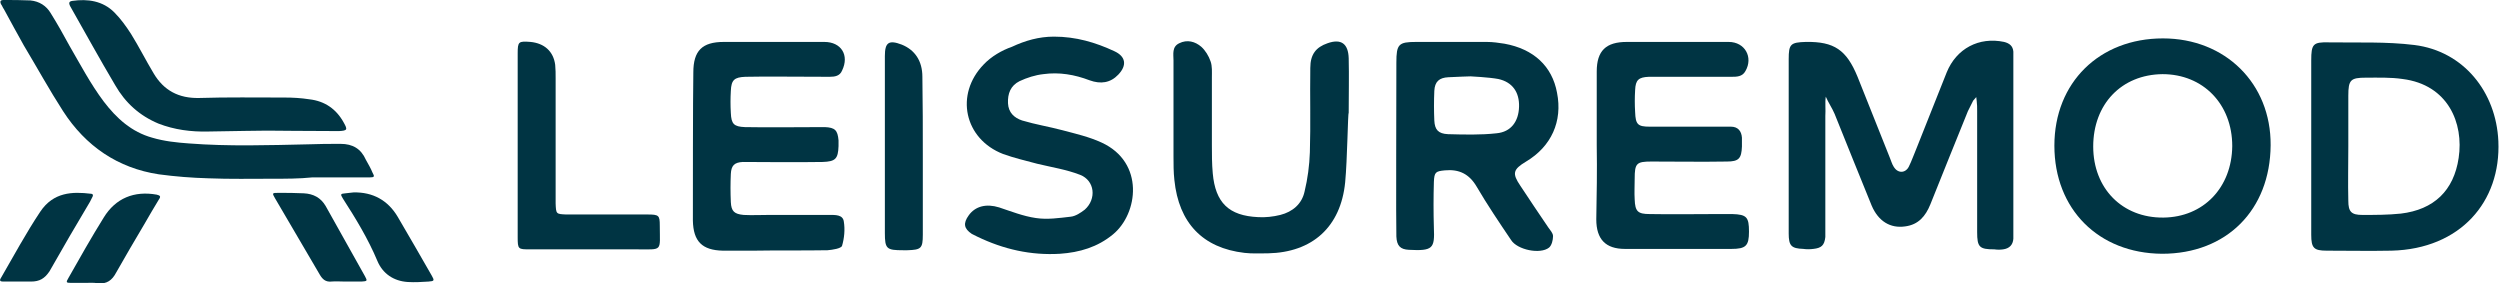
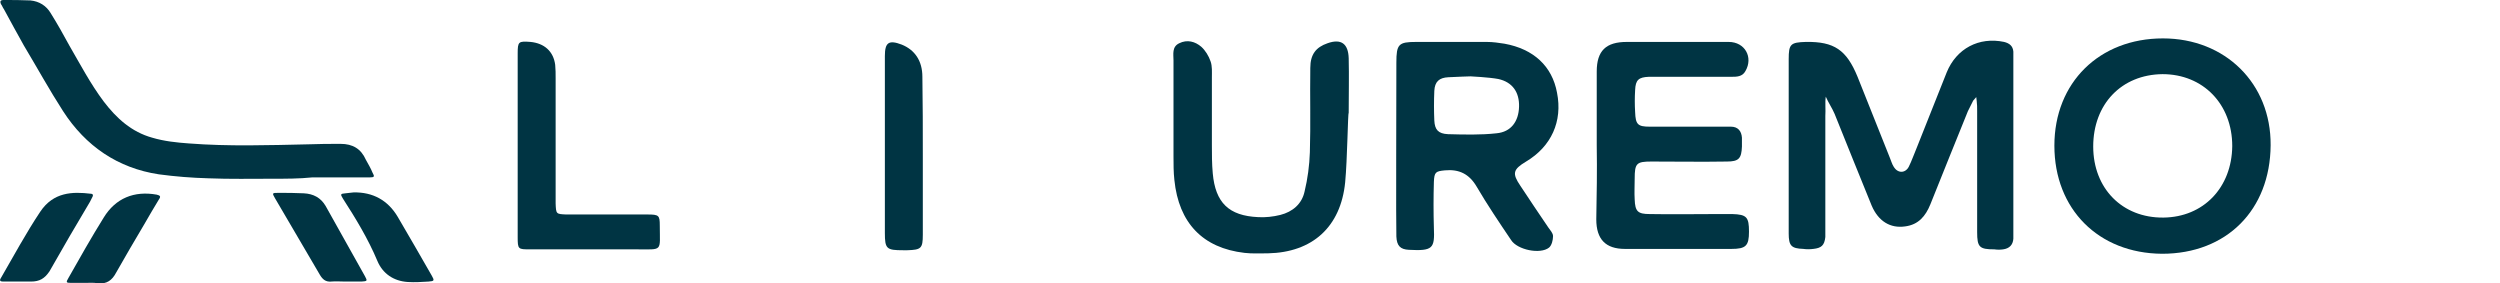
<svg xmlns="http://www.w3.org/2000/svg" width="150" height="17" viewBox="0 0 150 17" fill="none">
  <g clip-path="url(#clip0_642_3581)">
    <path d="M16.364 10.724C15.067 10.724 13.796 10.751 12.498 10.698C11.519 10.671 10.512 10.592 9.533 10.46C7.07 10.089 5.137 8.765 3.787 6.673C2.966 5.402 2.224 4.051 1.43 2.727C1.033 2.012 0.636 1.298 0.238 0.556C0.159 0.45 0.132 0.344 0.053 0.238C-8.74771e-07 0.106 -8.72799e-07 0 0.212 0C0.741 0 1.271 0 1.827 0.026C2.357 0.079 2.78 0.344 3.045 0.794C3.442 1.43 3.813 2.092 4.157 2.727C4.819 3.866 5.428 5.031 6.223 6.09C6.991 7.097 7.891 7.917 9.136 8.262C9.85 8.474 10.592 8.553 11.333 8.606C13.716 8.791 16.126 8.712 18.509 8.659C19.145 8.632 19.807 8.632 20.442 8.632C21.157 8.632 21.66 8.924 21.952 9.586C22.111 9.877 22.243 10.089 22.349 10.354C22.481 10.592 22.481 10.645 22.163 10.645C21.025 10.645 19.886 10.645 18.721 10.645C17.953 10.724 17.159 10.724 16.364 10.724Z" fill="#003443" />
-     <path d="M16.02 7.838C16.02 7.838 13.664 7.865 12.498 7.891C11.466 7.918 10.46 7.785 9.506 7.415C8.368 6.938 7.52 6.17 6.911 5.111C5.984 3.548 5.111 1.96 4.21 0.371C4.104 0.159 4.157 0.08 4.343 0.053C5.269 -0.079 6.17 0.053 6.858 0.742C7.255 1.139 7.573 1.589 7.864 2.039C8.341 2.807 8.738 3.601 9.215 4.396C9.824 5.429 10.724 5.905 11.942 5.879C13.637 5.826 15.358 5.852 17.053 5.852C17.556 5.852 18.059 5.879 18.562 5.958C19.489 6.064 20.178 6.541 20.628 7.362C20.866 7.785 20.84 7.838 20.337 7.865C18.88 7.865 16.02 7.838 16.02 7.838Z" fill="#003443" />
    <path d="M20.734 16.894C20.442 16.894 20.151 16.868 19.86 16.894C19.542 16.921 19.357 16.762 19.198 16.497C18.297 14.961 17.397 13.425 16.497 11.889C16.311 11.572 16.338 11.572 16.709 11.572C17.212 11.572 17.715 11.572 18.218 11.598C18.801 11.625 19.251 11.863 19.542 12.366C20.336 13.77 21.104 15.173 21.899 16.576C22.058 16.868 22.031 16.868 21.687 16.894C21.343 16.894 21.025 16.894 20.734 16.894Z" fill="#003443" />
    <path d="M5.137 16.973C4.846 16.973 4.555 16.973 4.263 16.973C3.972 16.973 3.945 16.947 4.104 16.682C4.793 15.464 5.481 14.246 6.223 13.054C6.938 11.889 8.05 11.439 9.4 11.678C9.612 11.73 9.665 11.783 9.533 11.969C9.241 12.445 8.95 12.948 8.659 13.452C8.076 14.431 7.52 15.385 6.964 16.364C6.726 16.814 6.408 17.053 5.878 17C5.614 16.947 5.375 16.973 5.137 16.973Z" fill="#003443" />
    <path d="M0.185 16.894C0.026 16.894 -0.053 16.841 0.053 16.682C0.821 15.358 1.562 13.982 2.41 12.71C3.204 11.519 4.343 11.492 5.455 11.625C5.508 11.625 5.614 11.651 5.561 11.784C5.508 11.89 5.455 11.995 5.402 12.101C4.581 13.478 3.76 14.882 2.966 16.285C2.674 16.709 2.383 16.894 1.854 16.894C1.615 16.894 1.192 16.894 1.192 16.894C1.192 16.894 0.503 16.894 0.185 16.894Z" fill="#003443" />
    <path d="M21.21 11.545C22.375 11.518 23.276 12.022 23.858 13.001C24.547 14.166 25.209 15.332 25.897 16.523C26.083 16.841 26.056 16.867 25.712 16.894C25.288 16.92 24.891 16.947 24.467 16.92C23.62 16.867 22.958 16.417 22.64 15.649C22.084 14.325 21.343 13.107 20.575 11.916C20.416 11.651 20.416 11.624 20.734 11.598C20.892 11.571 21.051 11.571 21.21 11.545Z" fill="#003443" />
    <path d="M107.322 8.685C107.322 6.964 107.322 5.269 107.322 3.548C107.322 2.648 107.428 2.542 108.355 2.515C110.05 2.489 110.791 2.992 111.453 4.607C112.089 6.223 112.751 7.838 113.386 9.453C113.466 9.639 113.519 9.85 113.625 10.009C113.863 10.406 114.313 10.406 114.525 10.009C114.71 9.639 114.843 9.241 115.002 8.871C115.611 7.361 116.193 5.852 116.802 4.343C117.385 2.913 118.735 2.198 120.245 2.515C120.562 2.595 120.774 2.754 120.801 3.098C120.801 3.283 120.801 3.442 120.801 3.628C120.801 6.991 120.801 10.354 120.801 13.716C120.801 13.928 120.801 14.14 120.801 14.325C120.774 14.696 120.562 14.908 120.192 14.961C120.006 14.987 119.847 14.987 119.662 14.961C118.762 14.961 118.629 14.829 118.629 13.928C118.629 11.519 118.629 9.082 118.629 6.673C118.629 6.461 118.629 6.249 118.603 6.064C118.603 6.037 118.576 5.825 118.576 5.825L118.391 6.037C118.391 6.037 118.179 6.461 118.073 6.673C117.332 8.526 116.564 10.38 115.822 12.26C115.531 12.975 115.107 13.478 114.313 13.584C113.413 13.716 112.698 13.266 112.301 12.339C111.559 10.512 110.818 8.685 110.076 6.832C109.944 6.514 109.679 6.117 109.547 5.799C109.494 6.143 109.547 6.593 109.52 6.964C109.52 9.188 109.52 11.386 109.52 13.611C109.52 13.822 109.52 14.034 109.52 14.22C109.467 14.723 109.282 14.882 108.805 14.934C108.593 14.961 108.382 14.961 108.196 14.934C107.481 14.908 107.322 14.749 107.322 14.008C107.322 12.287 107.322 10.486 107.322 8.685Z" fill="#003443" />
-     <path d="M41.6 4.343C41.6 3.045 42.129 2.516 43.427 2.516C45.439 2.516 47.452 2.516 49.464 2.516C50.47 2.516 50.974 3.31 50.523 4.237C50.391 4.555 50.1 4.608 49.782 4.608C48.802 4.608 45.439 4.581 44.724 4.608C44.062 4.634 43.877 4.793 43.85 5.455C43.824 5.905 43.824 6.329 43.85 6.779C43.877 7.441 44.036 7.6 44.698 7.626C45.625 7.653 48.802 7.626 49.491 7.626C50.1 7.653 50.259 7.812 50.312 8.421C50.312 8.527 50.312 8.659 50.312 8.765C50.285 9.533 50.126 9.692 49.358 9.718C48.087 9.745 44.91 9.718 44.565 9.718C44.062 9.745 43.877 9.93 43.85 10.433C43.824 10.989 43.824 11.545 43.85 12.128C43.877 12.684 44.062 12.843 44.618 12.896C45.121 12.922 45.625 12.896 46.128 12.896C47.346 12.896 48.537 12.896 49.755 12.896C50.1 12.896 50.576 12.869 50.629 13.293C50.709 13.77 50.656 14.299 50.523 14.749C50.47 14.908 49.967 14.988 49.65 15.014C48.167 15.04 46.684 15.014 45.227 15.04C44.618 15.04 43.983 15.04 43.374 15.04C42.129 15.014 41.6 14.485 41.573 13.24C41.573 11.731 41.573 5.826 41.6 4.343Z" fill="#003443" />
    <path d="M95.804 8.712C95.804 7.229 95.804 5.773 95.804 4.29C95.804 3.045 96.36 2.516 97.604 2.516C99.643 2.516 101.682 2.516 103.721 2.516C104.701 2.516 105.204 3.442 104.727 4.263C104.542 4.608 104.198 4.608 103.88 4.608C102.397 4.608 99.087 4.608 98.928 4.608C98.319 4.634 98.134 4.793 98.108 5.402C98.081 5.852 98.081 6.276 98.108 6.726C98.134 7.467 98.266 7.6 98.981 7.6C100.411 7.6 101.815 7.6 103.245 7.6C103.456 7.6 103.668 7.6 103.854 7.6C104.277 7.6 104.489 7.865 104.516 8.262C104.516 8.447 104.516 8.606 104.516 8.791C104.489 9.506 104.33 9.692 103.615 9.692C102.106 9.718 100.597 9.692 99.087 9.692C98.187 9.692 98.081 9.798 98.081 10.724C98.081 11.148 98.055 11.545 98.081 11.969C98.108 12.684 98.266 12.843 98.981 12.843C100.358 12.869 101.762 12.843 103.139 12.843C103.403 12.843 103.668 12.843 103.933 12.843C104.807 12.869 104.939 13.028 104.939 13.902C104.939 14.749 104.754 14.935 103.88 14.935C101.762 14.935 99.617 14.935 97.498 14.935C96.333 14.935 95.777 14.352 95.777 13.161C95.804 11.731 95.83 10.221 95.804 8.712C95.83 8.712 95.83 8.712 95.804 8.712Z" fill="#003443" />
-     <path d="M63.234 2.198C64.558 2.198 65.723 2.542 66.861 3.072C67.55 3.389 67.629 3.919 67.1 4.475C66.623 4.978 66.04 5.058 65.379 4.819C64.478 4.475 63.551 4.316 62.598 4.449C62.121 4.501 61.618 4.66 61.168 4.872C60.639 5.137 60.453 5.614 60.48 6.196C60.506 6.752 60.85 7.07 61.327 7.229C62.121 7.467 62.942 7.6 63.737 7.811C64.531 8.023 65.352 8.209 66.094 8.553C68.689 9.744 68.291 12.816 66.782 14.061C65.855 14.829 64.769 15.146 63.604 15.226C61.857 15.332 60.215 14.961 58.626 14.193C58.52 14.14 58.414 14.087 58.308 14.034C57.832 13.716 57.779 13.399 58.123 12.922C58.52 12.366 59.182 12.207 59.95 12.445C60.665 12.684 61.407 12.975 62.148 13.081C62.836 13.187 63.551 13.081 64.24 13.002C64.531 12.975 64.849 12.763 65.087 12.578C65.802 11.942 65.696 10.83 64.796 10.486C63.975 10.168 63.101 10.036 62.227 9.824C61.539 9.639 60.85 9.48 60.188 9.241C57.858 8.341 57.276 5.667 59.023 3.866C59.474 3.389 60.109 3.019 60.718 2.807C61.513 2.436 62.333 2.198 63.234 2.198Z" fill="#003443" />
    <path d="M80.71 10.936C80.445 13.611 78.751 15.146 76.076 15.2C75.6 15.2 75.123 15.226 74.673 15.173C72.157 14.882 70.727 13.372 70.463 10.804C70.41 10.327 70.41 9.851 70.41 9.4C70.41 7.467 70.41 5.561 70.41 3.628C70.41 3.257 70.304 2.807 70.754 2.595C71.231 2.357 71.707 2.489 72.078 2.807C72.316 3.019 72.528 3.363 72.634 3.681C72.74 3.972 72.713 4.316 72.713 4.634C72.713 5.984 72.713 7.361 72.713 8.712C72.713 9.268 72.713 9.824 72.766 10.407C72.925 12.154 73.72 12.949 75.494 13.028C75.917 13.055 76.394 13.002 76.818 12.896C77.559 12.71 78.115 12.234 78.274 11.492C78.46 10.724 78.565 9.93 78.592 9.136C78.645 7.441 78.592 5.773 78.618 4.078C78.618 3.257 78.963 2.833 79.651 2.595C80.472 2.304 80.896 2.622 80.922 3.495C80.949 4.581 80.922 5.693 80.922 6.779C80.869 6.779 80.843 9.559 80.71 10.936Z" fill="#003443" />
    <path d="M31.061 3.204C31.061 2.489 31.114 2.462 31.829 2.515C32.65 2.595 33.206 3.072 33.312 3.892C33.338 4.157 33.338 4.422 33.338 4.687C33.338 6.991 33.338 9.294 33.338 11.598C33.338 11.81 33.338 12.022 33.338 12.207C33.364 12.843 33.364 12.843 33.974 12.869C34.212 12.869 34.45 12.869 34.688 12.869C36.065 12.869 37.469 12.869 38.846 12.869C39.534 12.869 39.587 12.922 39.587 13.531C39.587 15.12 39.799 14.961 38.184 14.961C36.065 14.961 33.921 14.961 31.802 14.961C31.087 14.961 31.061 14.961 31.061 14.22C31.061 12.392 31.061 10.565 31.061 8.738C31.061 8.791 31.061 5.058 31.061 3.204Z" fill="#003443" />
    <path d="M55.369 9.4C55.369 10.963 55.369 12.525 55.369 14.087C55.369 14.908 55.263 14.988 54.442 15.014C54.363 15.014 54.257 15.014 54.178 15.014C53.198 15.014 53.092 14.935 53.092 13.981C53.092 12.075 53.092 10.142 53.092 8.235C53.092 6.62 53.092 4.978 53.092 3.363C53.092 2.542 53.33 2.383 54.098 2.674C54.892 2.992 55.343 3.654 55.343 4.607C55.369 6.196 55.369 7.785 55.369 9.4Z" fill="#003443" />
    <path d="M129.777 2.304C125.964 2.304 123.263 4.952 123.263 8.738C123.263 12.551 125.911 15.199 129.724 15.226C133.59 15.226 136.212 12.604 136.238 8.712C136.265 5.005 133.511 2.304 129.777 2.304ZM129.804 13.055C127.341 13.081 125.593 11.307 125.593 8.791C125.593 6.249 127.288 4.475 129.751 4.449C132.187 4.449 133.935 6.249 133.935 8.765C133.908 11.254 132.213 13.028 129.804 13.055Z" fill="#003443" />
    <path d="M91.223 11.148C90.72 10.407 90.773 10.168 91.567 9.692C93.076 8.791 93.765 7.282 93.421 5.561C93.129 3.972 92.017 2.939 90.269 2.622C89.925 2.569 89.581 2.516 89.21 2.516C87.807 2.516 86.377 2.516 84.974 2.516C83.914 2.516 83.782 2.648 83.782 3.76C83.782 5.402 83.755 13.69 83.782 14.193C83.808 14.749 84.02 14.961 84.523 14.988C85.98 15.067 86.086 14.908 86.033 13.664C86.006 12.737 86.006 11.836 86.033 10.91C86.059 10.327 86.139 10.274 86.695 10.221C87.542 10.142 88.151 10.433 88.601 11.201C89.237 12.287 89.952 13.346 90.667 14.405C91.037 14.988 92.414 15.279 92.944 14.855C93.103 14.723 93.182 14.405 93.182 14.167C93.182 13.981 92.997 13.796 92.891 13.637C92.335 12.816 91.779 11.995 91.223 11.148ZM89.793 7.997C88.84 8.103 87.86 8.076 86.88 8.05C86.297 8.023 86.086 7.785 86.059 7.229C86.033 6.646 86.033 6.064 86.059 5.455C86.086 4.899 86.35 4.66 86.906 4.634C87.357 4.608 88.231 4.581 88.231 4.581C88.231 4.581 89.343 4.634 89.899 4.74C90.746 4.925 91.17 5.534 91.143 6.408C91.117 7.282 90.667 7.917 89.793 7.997Z" fill="#003443" />
-     <path d="M144.871 2.701C143.176 2.489 141.455 2.569 139.734 2.542C138.78 2.516 138.674 2.648 138.674 3.628C138.674 5.349 138.674 7.044 138.674 8.765C138.674 10.539 138.674 12.313 138.674 14.087C138.674 14.882 138.833 15.04 139.601 15.04C140.899 15.04 142.196 15.067 143.494 15.04C147.625 14.935 150.061 12.101 149.902 8.474C149.769 5.508 147.81 3.072 144.871 2.701ZM147.519 9.48C147.227 11.439 146.036 12.578 144.05 12.816C143.282 12.896 142.514 12.896 141.746 12.896C141.084 12.896 140.899 12.71 140.899 12.048C140.872 10.963 140.899 9.877 140.899 8.765C140.899 7.759 140.899 6.752 140.899 5.746C140.899 4.793 141.031 4.66 141.958 4.66C142.699 4.66 143.441 4.634 144.156 4.74C146.883 5.084 147.836 7.388 147.519 9.48Z" fill="#003443" />
  </g>
  <defs>
    <clipPath id="clip0_642_3581">
      <rect width="149.902" height="17" fill="white" />
    </clipPath>
  </defs>
</svg>